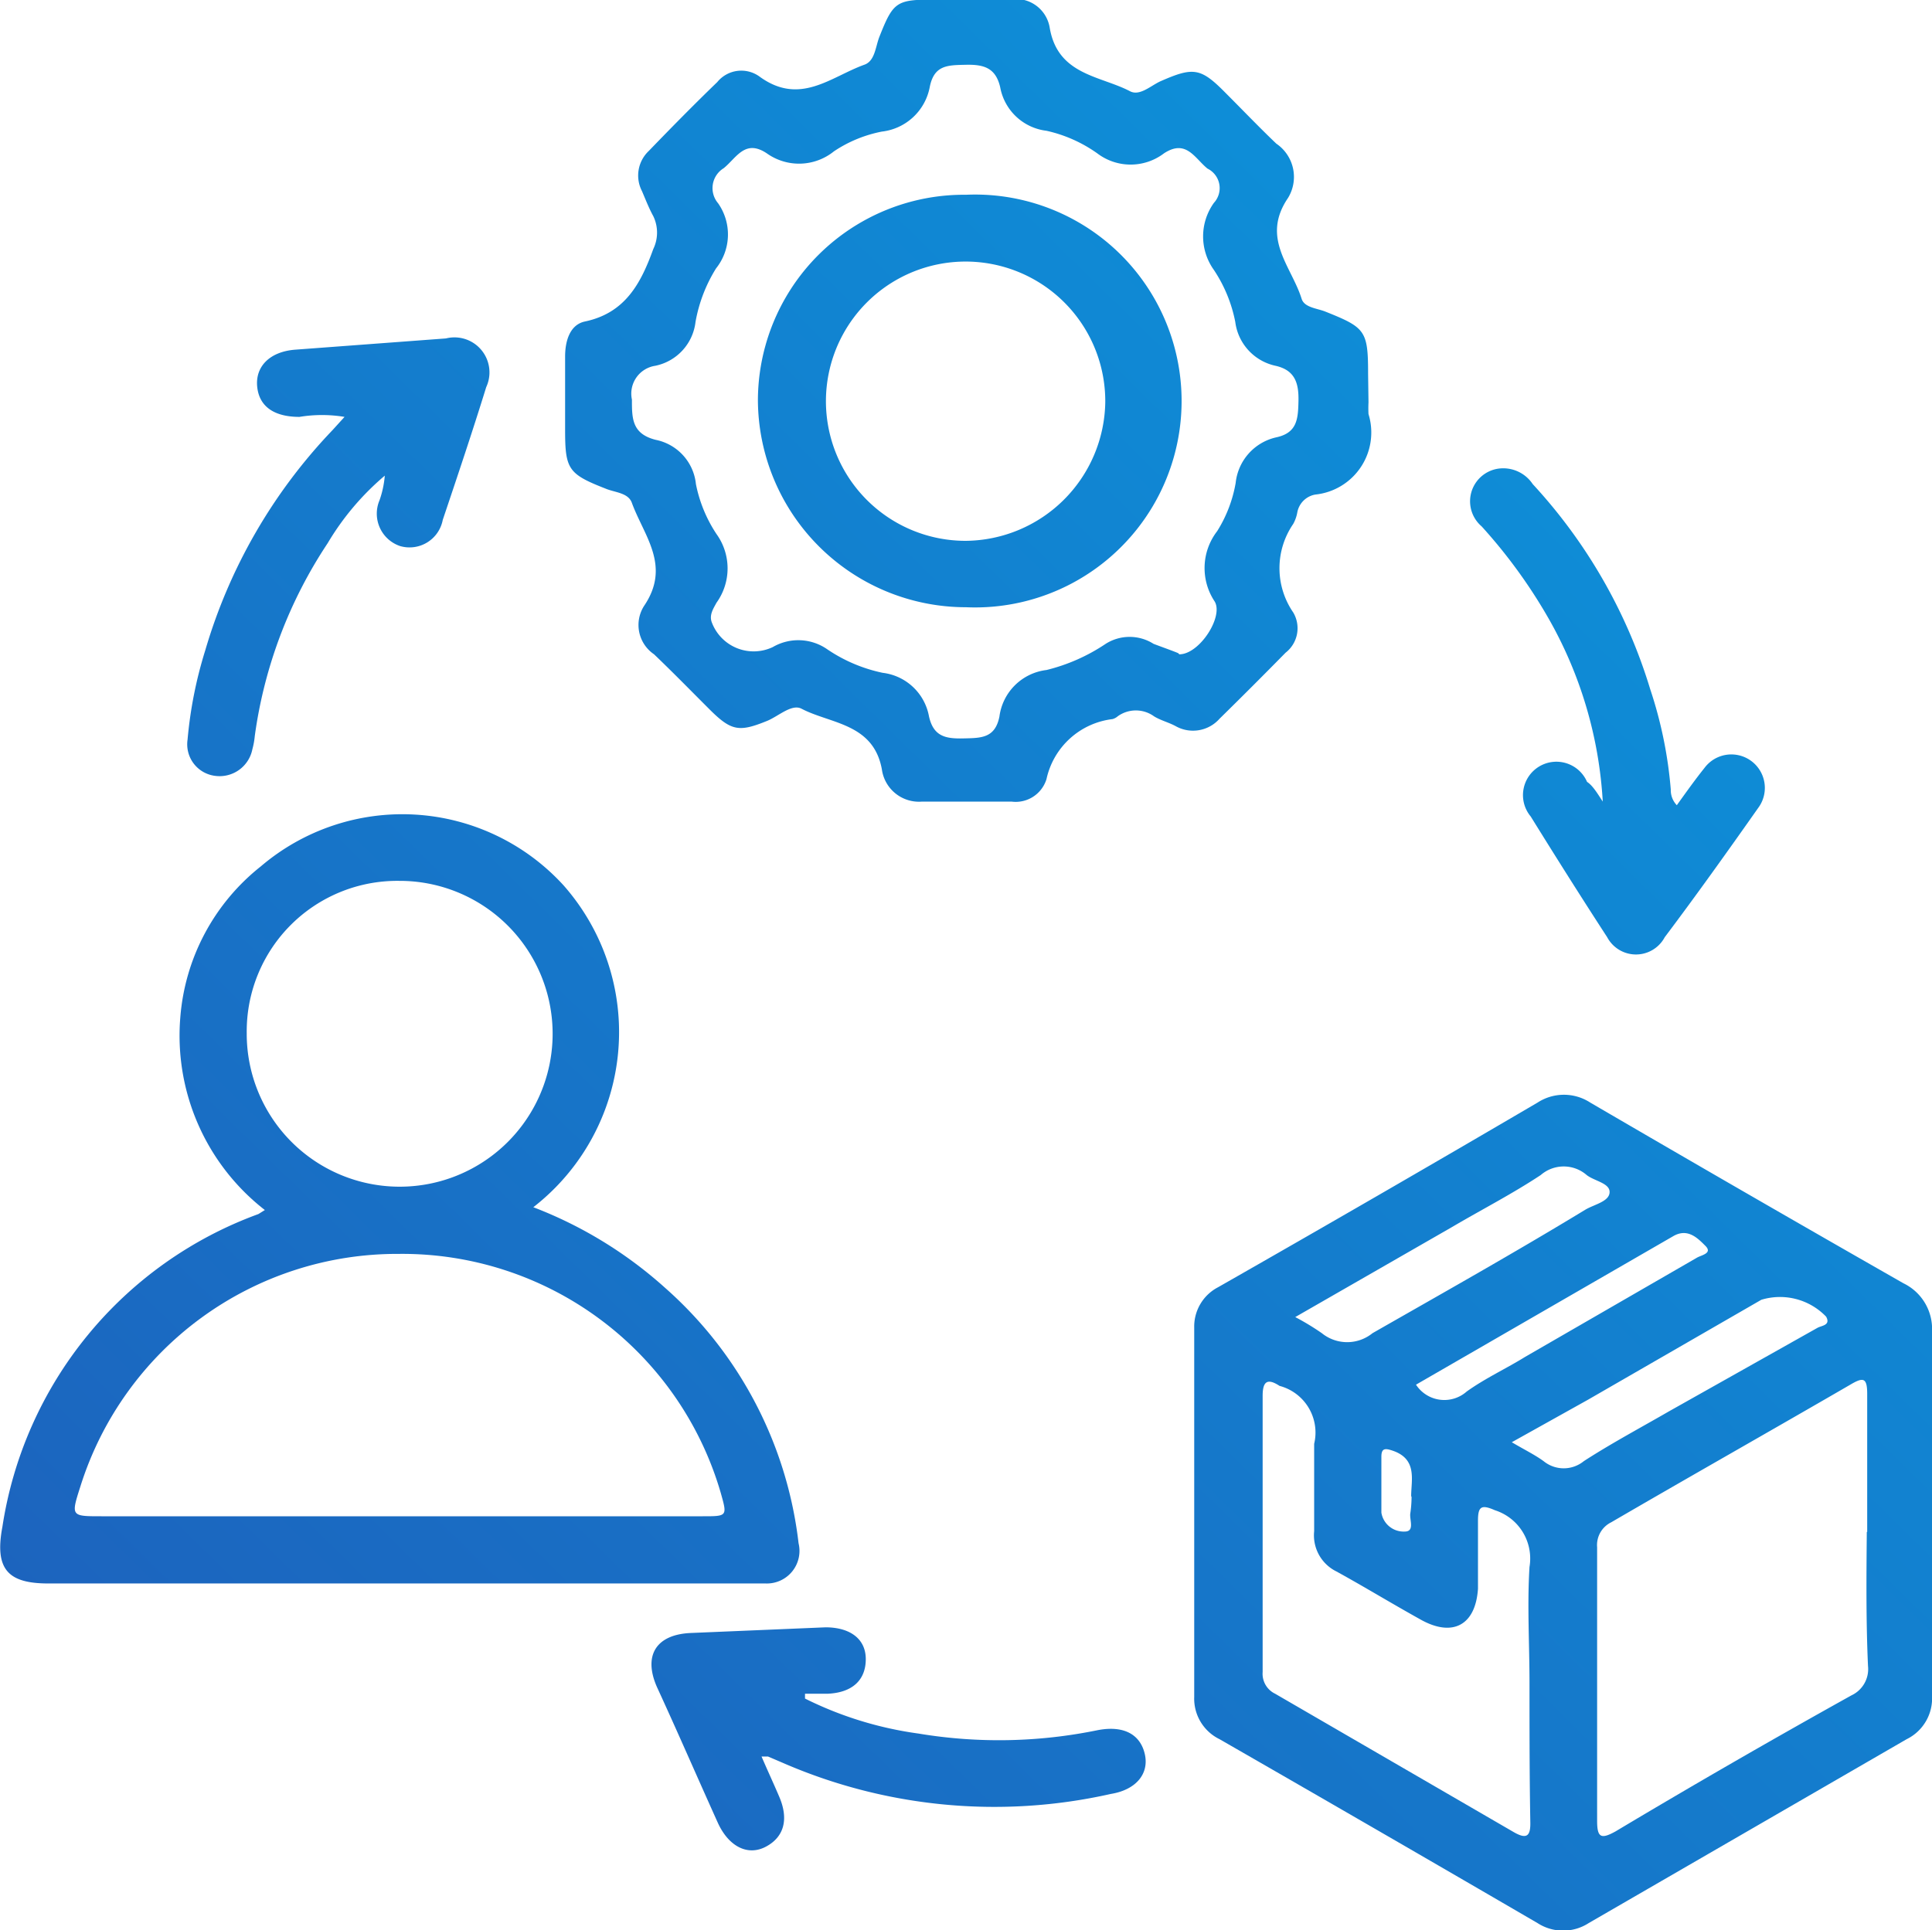
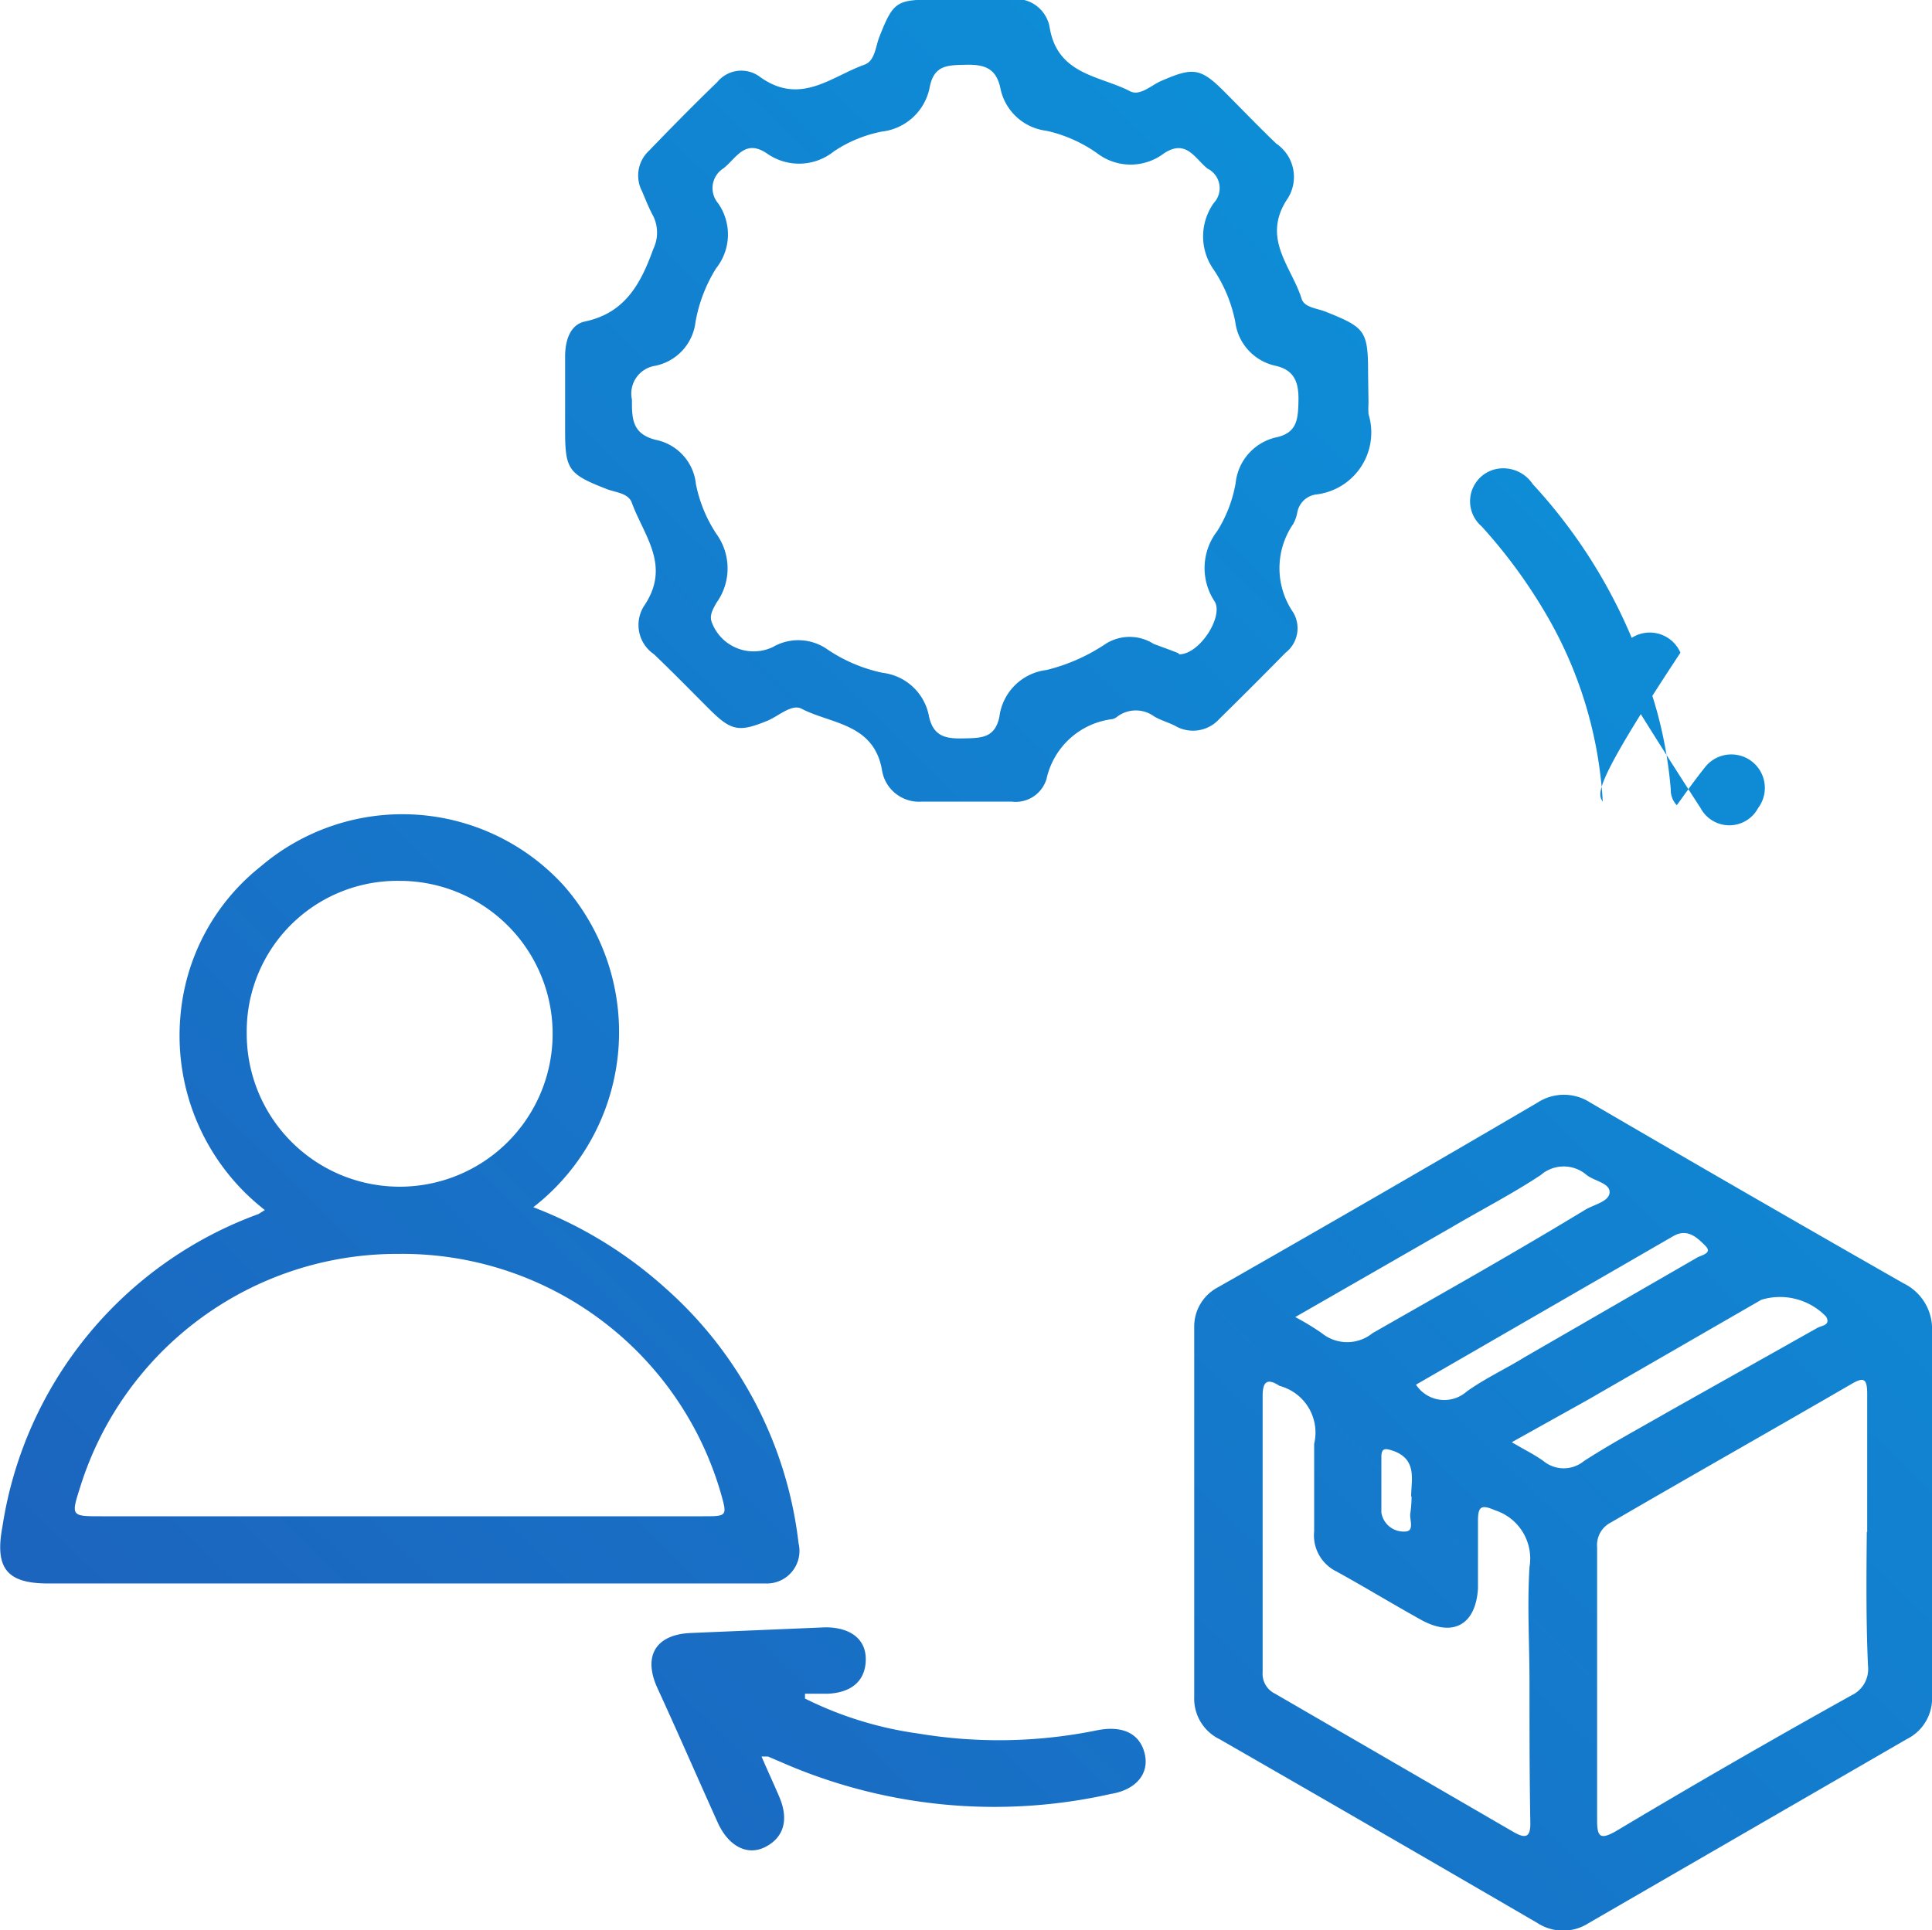
<svg xmlns="http://www.w3.org/2000/svg" xmlns:xlink="http://www.w3.org/1999/xlink" viewBox="0 0 48 47.97">
  <defs>
    <style>.cls-1{fill:url(#linear-gradient);}.cls-2{fill:url(#linear-gradient-2);}.cls-3{fill:url(#linear-gradient-3);}.cls-4{fill:url(#linear-gradient-4);}.cls-5{fill:url(#linear-gradient-5);}.cls-6{fill:url(#linear-gradient-6);}.cls-7{fill:url(#linear-gradient-7);}</style>
    <linearGradient id="linear-gradient" x1="61.7" y1="14.27" x2="14.94" y2="61.91" gradientUnits="userSpaceOnUse">
      <stop offset="0" stop-color="#0a99de" />
      <stop offset="1" stop-color="#1e5fbb" />
    </linearGradient>
    <linearGradient id="linear-gradient-2" x1="44.9" y1="-2.22" x2="-1.86" y2="45.42" xlink:href="#linear-gradient" />
    <linearGradient id="linear-gradient-3" x1="40.34" y1="-6.7" x2="-6.42" y2="40.94" xlink:href="#linear-gradient" />
    <linearGradient id="linear-gradient-4" x1="33.37" y1="-13.54" x2="-13.39" y2="34.11" xlink:href="#linear-gradient" />
    <linearGradient id="linear-gradient-5" x1="51.82" y1="4.58" x2="5.06" y2="52.22" xlink:href="#linear-gradient" />
    <linearGradient id="linear-gradient-6" x1="55.78" y1="8.46" x2="9.02" y2="56.1" xlink:href="#linear-gradient" />
    <linearGradient id="linear-gradient-7" x1="40.34" y1="-6.7" x2="-6.42" y2="40.94" xlink:href="#linear-gradient" />
  </defs>
  <g id="Layer_2" data-name="Layer 2">
    <g id="Icons">
      <path class="cls-1" d="M48,37.59c0,1.51,0,3,0,4.54a1.13,1.13,0,0,1-.63,1.09l-7.9,4.57a1.17,1.17,0,0,1-1.27,0q-3.95-2.3-7.9-4.57a1.12,1.12,0,0,1-.63-1.05q0-4.59,0-9.18a1.1,1.1,0,0,1,.59-1q4-2.28,7.94-4.59a1.2,1.2,0,0,1,1.31,0q3.89,2.27,7.78,4.49A1.26,1.26,0,0,1,48,33.1C48,34.59,48,36.09,48,37.59Zm-1.61.48c0-1.14,0-2.29,0-3.43,0-.41-.1-.42-.42-.23-2,1.16-4,2.29-5.94,3.42a.63.63,0,0,0-.35.62c0,2.27,0,4.53,0,6.8,0,.42.1.46.46.26Q43,43.8,46,42.13a.72.72,0,0,0,.41-.73C46.36,40.29,46.37,39.18,46.38,38.07ZM38,41.84c0-1-.06-1.94,0-2.9a1.26,1.26,0,0,0-.86-1.41c-.34-.15-.42-.09-.42.26,0,.56,0,1.13,0,1.69-.06.91-.63,1.21-1.42.77s-1.39-.81-2.1-1.2a1,1,0,0,1-.55-1c0-.72,0-1.45,0-2.17a1.2,1.2,0,0,0-.86-1.44.05.05,0,0,1,0,0c-.32-.21-.42-.09-.42.25,0,2.29,0,4.57,0,6.86a.55.55,0,0,0,.31.54l5.93,3.44c.33.19.42.09.41-.26C38,44.12,38,43,38,41.84Zm-.44-6c.32.19.57.31.79.47a.79.79,0,0,0,1,0c.68-.44,1.41-.83,2.12-1.24L45.15,33c.1-.06.34-.06.22-.28a1.59,1.59,0,0,0-1.61-.42l-4.3,2.48Zm-5.38-3.11a6.27,6.27,0,0,1,.66.4,1,1,0,0,0,1.26,0c1.75-1,3.53-2,5.29-3.07.22-.13.59-.2.6-.43s-.38-.28-.57-.43a.87.87,0,0,0-1.14,0c-.71.47-1.47.86-2.2,1.29Zm3,1.68a.84.84,0,0,0,1.26.17c.46-.33,1-.58,1.45-.86l4.26-2.46c.11-.07.41-.11.22-.3s-.44-.45-.8-.24Zm-.12,2.77c0-.4.16-.92-.46-1.13-.18-.06-.28-.07-.28.15,0,.46,0,.93,0,1.39a.56.56,0,0,0,.58.47c.26,0,.11-.3.14-.46A2.94,2.94,0,0,0,35.07,37.2Z" />
      <path class="cls-2" d="M13.25,30A10.51,10.51,0,0,1,16.52,32a10,10,0,0,1,3.32,6.35.81.81,0,0,1-.82,1H1.2c-1,0-1.34-.35-1.14-1.41a9.85,9.85,0,0,1,6.36-7.77l.16-.1a5.49,5.49,0,0,1-2.1-4.79,5.31,5.31,0,0,1,2-3.75A5.42,5.42,0,0,1,14,22,5.51,5.51,0,0,1,13.25,30ZM9.93,37.68h7.53c.61,0,.61,0,.45-.57a8.24,8.24,0,0,0-8-5.95A8.25,8.25,0,0,0,2,36.93c-.24.75-.24.75.52.75Zm-3.8-12a3.8,3.8,0,1,0,3.79-3.79A3.74,3.74,0,0,0,6.13,25.68Z" />
      <path class="cls-3" d="M34,10a2.8,2.8,0,0,0,0,.29,1.55,1.55,0,0,1-1.32,2,.55.55,0,0,0-.45.45.94.94,0,0,1-.1.28,1.94,1.94,0,0,0,0,2.2.77.77,0,0,1-.19,1c-.54.55-1.09,1.1-1.64,1.64a.88.88,0,0,1-1.1.18c-.17-.09-.37-.14-.53-.24a.77.77,0,0,0-.9,0,.33.33,0,0,1-.13.07A1.91,1.91,0,0,0,26,19.36a.8.8,0,0,1-.87.56c-.74,0-1.48,0-2.22,0a.93.93,0,0,1-1-.8c-.21-1.15-1.28-1.13-2-1.51-.24-.12-.56.18-.84.3-.71.29-.9.26-1.45-.29s-.9-.91-1.37-1.36A.88.88,0,0,1,16,15.06c.68-1,0-1.74-.3-2.56-.09-.26-.43-.26-.66-.36-.92-.36-1-.48-1-1.45V8.86c0-.39.12-.79.49-.87,1-.21,1.39-.94,1.7-1.8a.94.94,0,0,0,0-.82c-.11-.2-.19-.41-.28-.62a.84.84,0,0,1,.17-1c.56-.58,1.12-1.15,1.7-1.71a.77.77,0,0,1,1.06-.13c1,.72,1.76,0,2.59-.3.27-.09.28-.45.38-.7.34-.86.42-.92,1.34-.92.63,0,1.26,0,1.89,0a.85.85,0,0,1,1,.7c.2,1.18,1.26,1.19,2,1.58.24.12.51-.14.75-.25.82-.36,1-.34,1.62.29.42.42.83.85,1.26,1.26A1,1,0,0,1,32,4.92c-.68,1,.09,1.7.34,2.51.07.21.37.23.58.31,1,.4,1.07.47,1.07,1.55Zm-4.7,6.26c.5,0,1.1-.93.88-1.31a1.5,1.5,0,0,1,.06-1.75A3.31,3.31,0,0,0,30.7,12a1.3,1.3,0,0,1,1-1.13c.53-.11.55-.46.56-.9s-.08-.77-.57-.88a1.28,1.28,0,0,1-1-1.09,3.56,3.56,0,0,0-.53-1.29,1.43,1.43,0,0,1,0-1.67A.54.54,0,0,0,30,4.19c-.32-.26-.53-.74-1.08-.38a1.37,1.37,0,0,1-1.66,0A3.48,3.48,0,0,0,26,3.25a1.33,1.33,0,0,1-1.15-1.08c-.11-.48-.4-.57-.85-.56s-.79,0-.9.55a1.37,1.37,0,0,1-1.19,1.11,3.26,3.26,0,0,0-1.19.49,1.38,1.38,0,0,1-1.67.05c-.54-.36-.75.11-1.07.37a.58.58,0,0,0-.14.87,1.35,1.35,0,0,1-.05,1.62A3.75,3.75,0,0,0,17.28,8a1.26,1.26,0,0,1-1,1.09.7.7,0,0,0-.58.84c0,.47,0,.85.59,1a1.25,1.25,0,0,1,1,1.1,3.46,3.46,0,0,0,.51,1.24,1.46,1.46,0,0,1,0,1.71c-.08.15-.19.31-.11.5a1.11,1.11,0,0,0,1.51.6,1.26,1.26,0,0,1,1.36.06,3.86,3.86,0,0,0,1.37.58,1.33,1.33,0,0,1,1.15,1.08c.11.5.41.56.85.55s.79,0,.9-.54A1.34,1.34,0,0,1,26,16.65,4.6,4.6,0,0,0,27.47,16,1.11,1.11,0,0,1,28.66,16C28.87,16.08,29.1,16.16,29.27,16.23Z" />
-       <path class="cls-4" d="M8.56,10.36a3.43,3.43,0,0,0-1.12,0c-.62,0-1-.25-1.05-.75s.31-.87.94-.92l3.75-.28a.87.87,0,0,1,1,1.21c-.34,1.1-.71,2.2-1.08,3.3a.84.84,0,0,1-1.06.65.85.85,0,0,1-.51-1.14,2.45,2.45,0,0,0,.13-.61A6.63,6.63,0,0,0,8.14,13.5a11.46,11.46,0,0,0-1.81,4.79,1.91,1.91,0,0,1-.06.33.83.83,0,0,1-.93.66.79.79,0,0,1-.68-.9,10.52,10.52,0,0,1,.44-2.22,13.33,13.33,0,0,1,3.16-5.47Z" />
-       <path class="cls-5" d="M39.82,19.92a10.37,10.37,0,0,0-1.34-4.54,13,13,0,0,0-1.67-2.3.82.82,0,0,1,.39-1.43.88.88,0,0,1,.88.38A13.1,13.1,0,0,1,41,17.13a10.6,10.6,0,0,1,.51,2.49.54.54,0,0,0,.15.39c.23-.32.45-.63.69-.93a.82.82,0,1,1,1.33,1c-.76,1.08-1.53,2.16-2.32,3.21a.81.81,0,0,1-1.43,0c-.65-1-1.28-2-1.9-3a.83.83,0,1,1,1.4-.86C39.57,19.52,39.69,19.72,39.82,19.92Z" />
+       <path class="cls-5" d="M39.82,19.92a10.37,10.37,0,0,0-1.34-4.54,13,13,0,0,0-1.67-2.3.82.82,0,0,1,.39-1.43.88.88,0,0,1,.88.38A13.1,13.1,0,0,1,41,17.13a10.6,10.6,0,0,1,.51,2.49.54.54,0,0,0,.15.39c.23-.32.45-.63.69-.93a.82.82,0,1,1,1.33,1a.81.81,0,0,1-1.43,0c-.65-1-1.28-2-1.9-3a.83.83,0,1,1,1.4-.86C39.57,19.52,39.69,19.72,39.82,19.92Z" />
      <path class="cls-6" d="M20,42.21a9.06,9.06,0,0,0,2.82.87A12.16,12.16,0,0,0,27.25,43c.64-.13,1.07.08,1.19.58s-.22.9-.84,1a13.17,13.17,0,0,1-8.17-.78l-.35-.15h-.16c.15.35.3.67.44,1,.24.56.12,1-.33,1.24s-.92,0-1.19-.58c-.51-1.13-1-2.26-1.52-3.39-.35-.8,0-1.31.86-1.34l3.33-.14c.6,0,1,.28,1,.79s-.32.83-.94.86H20Z" />
-       <path class="cls-7" d="M24,4.84a5.13,5.13,0,1,1,0,10.25,5.17,5.17,0,0,1-5.17-5.15A5.12,5.12,0,0,1,24,4.84ZM27.46,10A3.47,3.47,0,1,0,24,13.44,3.5,3.5,0,0,0,27.46,10Z" />
    </g>
  </g>
</svg>